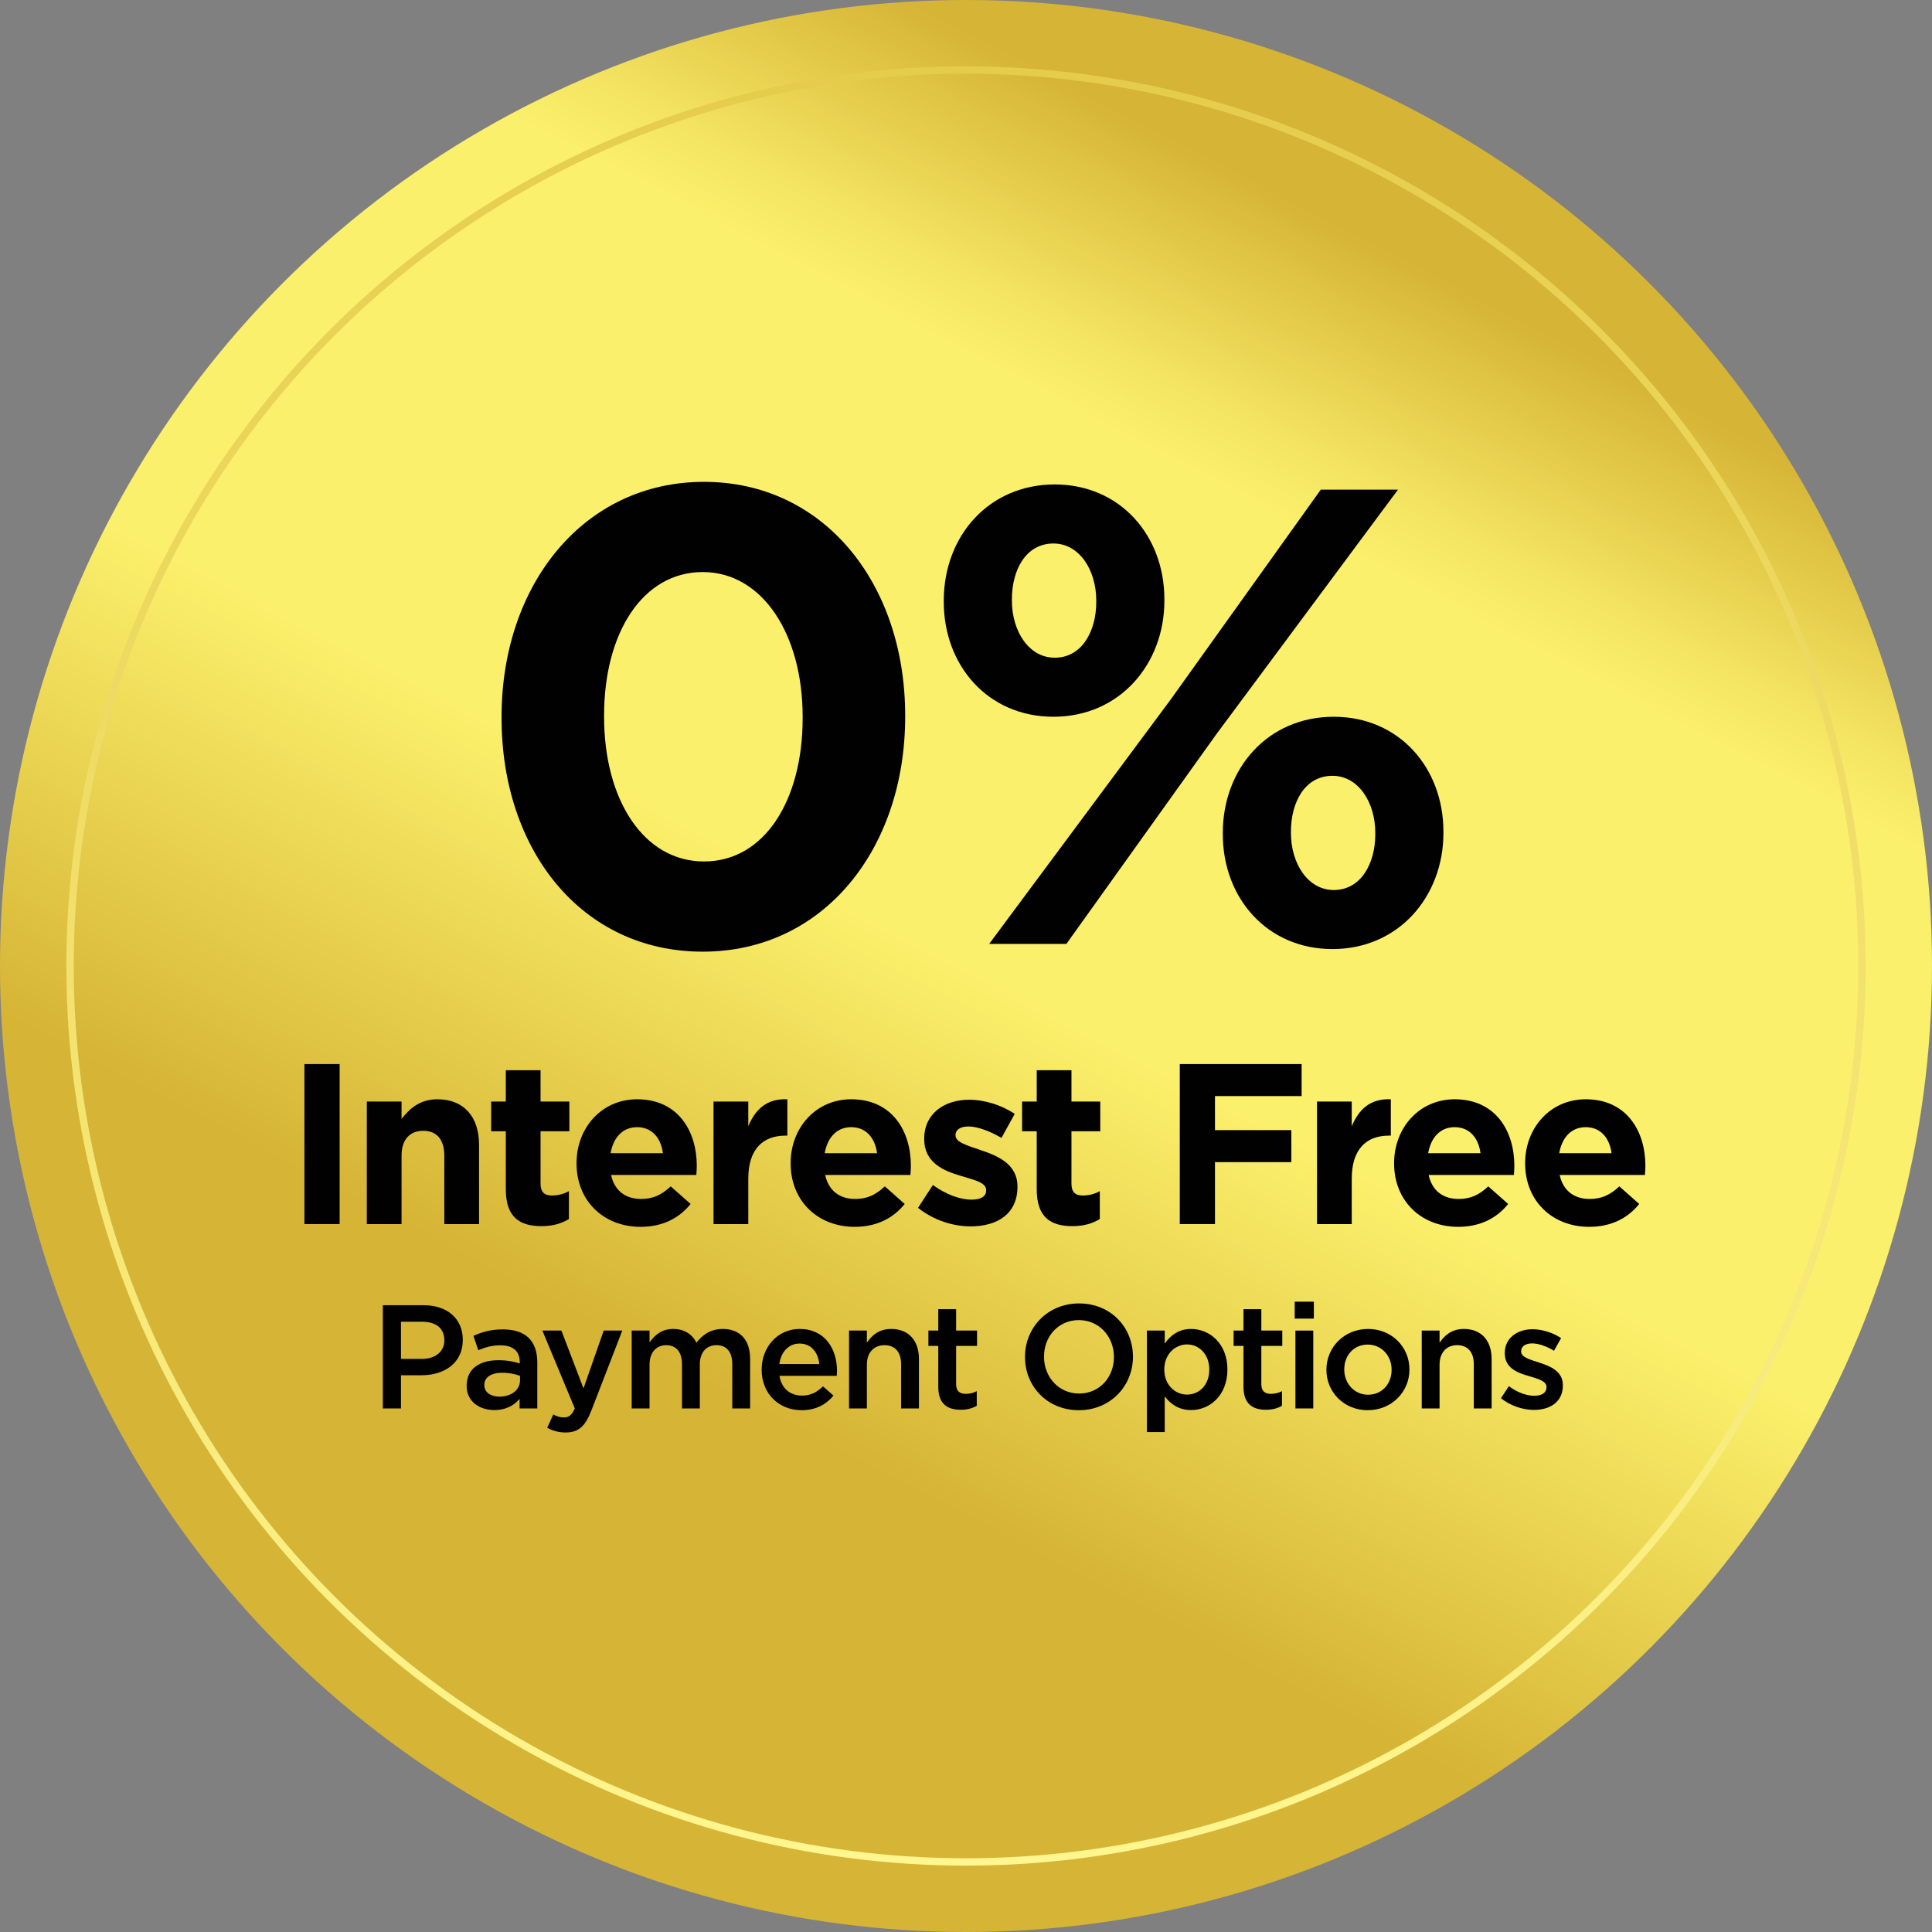
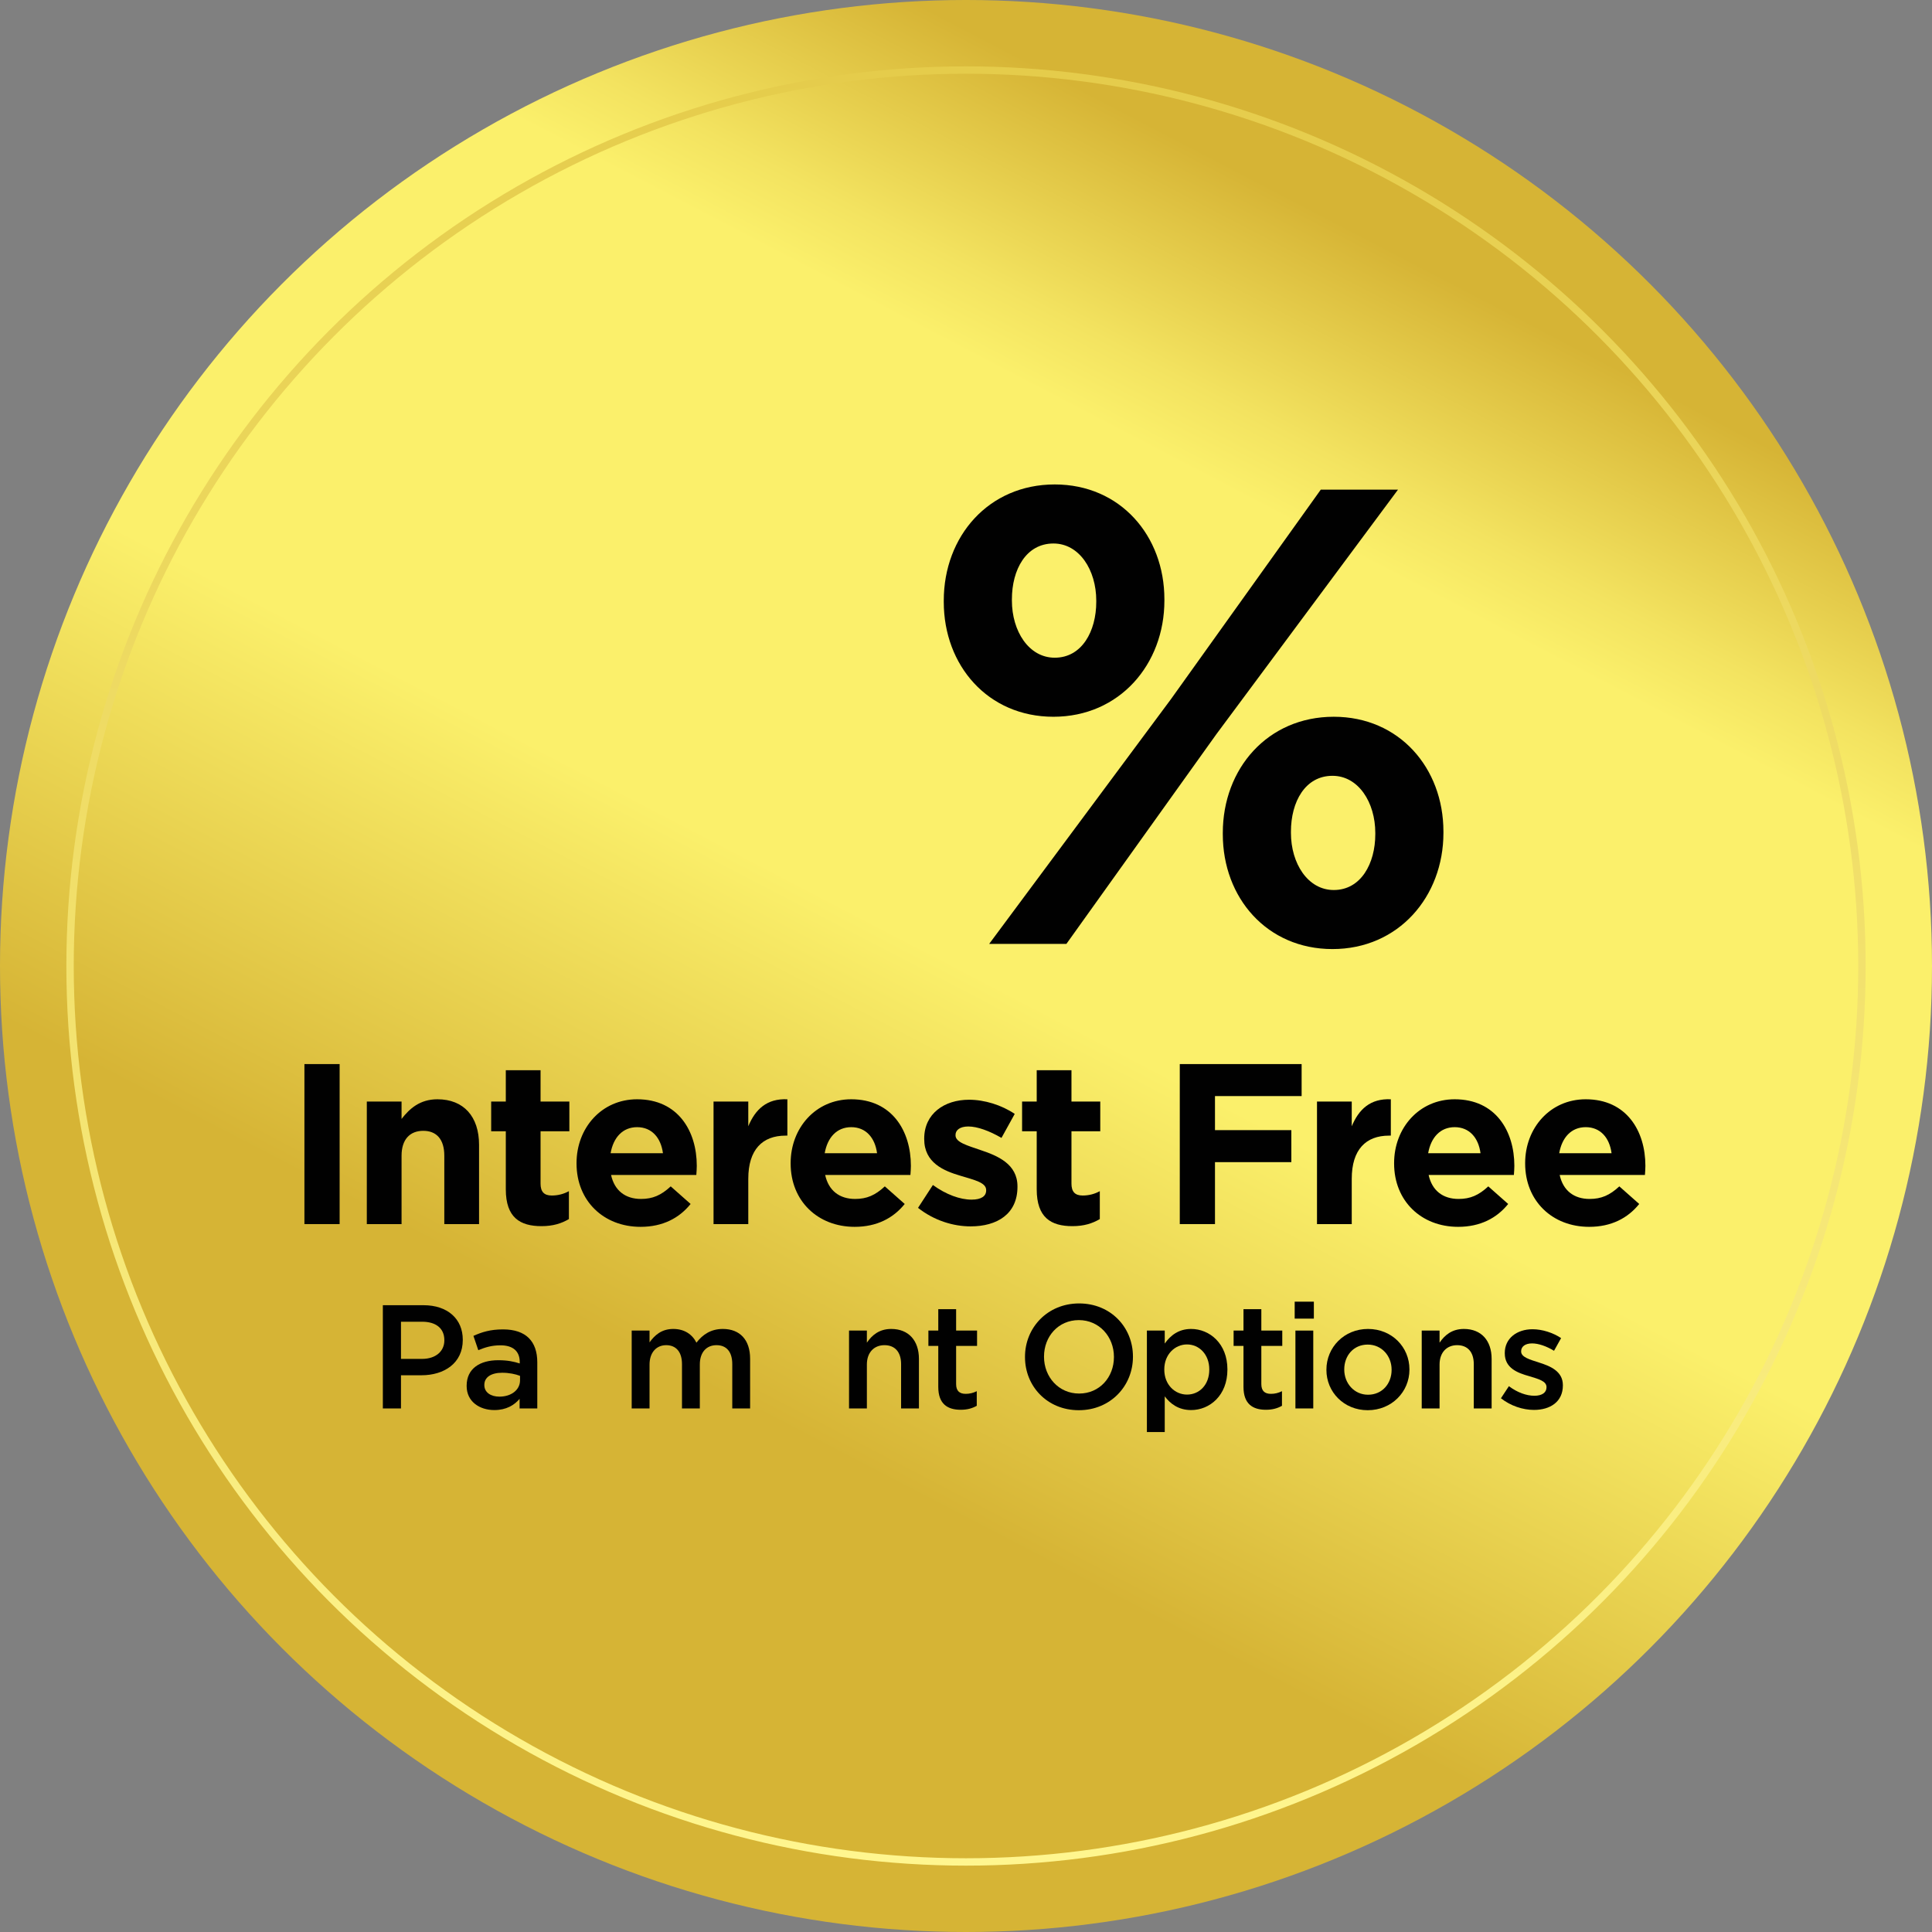
<svg xmlns="http://www.w3.org/2000/svg" width="262" height="262" viewBox="0 0 262 262" fill="none">
  <rect x="0" y="0" width="262" height="262" fill="#808080" stroke="none" />
  <circle cx="131" cy="131" r="131" fill="url(#paint0_linear_5852_397)" />
  <circle cx="131" cy="131" r="121.5" stroke="url(#paint1_linear_5852_397)" />
  <path d="M142.857 97.2C133.969 97.2 127.985 90.248 127.985 81.624V81.448C127.985 72.736 134.057 65.696 143.033 65.696C151.921 65.696 157.905 72.648 157.905 81.272V81.448C157.905 90.072 151.833 97.2 142.857 97.2ZM148.665 81.624V81.448C148.665 77.312 146.377 73.704 142.857 73.704C139.161 73.704 137.225 77.224 137.225 81.272V81.448C137.225 85.584 139.513 89.192 143.033 89.192C146.729 89.192 148.665 85.584 148.665 81.624ZM158.785 94.824L179.113 66.4H189.585L164.945 99.576L144.617 128H134.145L158.785 94.824ZM180.697 128.704C171.809 128.704 165.825 121.752 165.825 113.128V112.952C165.825 104.24 171.897 97.2 180.873 97.2C189.761 97.2 195.745 104.152 195.745 112.776V112.952C195.745 121.576 189.673 128.704 180.697 128.704ZM180.873 120.696C184.569 120.696 186.505 117.088 186.505 113.128V112.952C186.505 108.816 184.217 105.208 180.697 105.208C177.001 105.208 175.065 108.728 175.065 112.776V112.952C175.065 117.088 177.353 120.696 180.873 120.696Z" fill="#010101" />
-   <path d="M95.296 129.056C78.84 129.056 68.016 115.24 68.016 97.376V97.2C68.016 79.336 79.104 65.344 95.472 65.344C111.752 65.344 122.752 79.16 122.752 97.024V97.2C122.752 115.064 111.752 129.056 95.296 129.056ZM95.472 116.824C103.656 116.824 108.848 108.552 108.848 97.376V97.2C108.848 86.024 103.392 77.576 95.296 77.576C87.2 77.576 81.92 85.76 81.92 97.024V97.2C81.92 108.464 87.288 116.824 95.472 116.824Z" fill="#010101" />
  <path d="M215.507 166.372C210.516 166.372 206.827 162.869 206.827 157.785V157.723C206.827 152.98 210.206 149.074 215.042 149.074C220.591 149.074 223.133 153.383 223.133 158.095C223.133 158.467 223.102 158.901 223.071 159.335H211.508C211.973 161.474 213.461 162.59 215.569 162.59C217.15 162.59 218.297 162.094 219.599 160.885L222.296 163.272C220.746 165.194 218.514 166.372 215.507 166.372ZM211.446 156.39H218.545C218.266 154.282 217.026 152.856 215.042 152.856C213.089 152.856 211.818 154.251 211.446 156.39Z" fill="#010101" />
  <path d="M197.736 166.372C192.745 166.372 189.056 162.869 189.056 157.785V157.723C189.056 152.98 192.435 149.074 197.271 149.074C202.82 149.074 205.362 153.383 205.362 158.095C205.362 158.467 205.331 158.901 205.3 159.335H193.737C194.202 161.474 195.69 162.59 197.798 162.59C199.379 162.59 200.526 162.094 201.828 160.885L204.525 163.272C202.975 165.194 200.743 166.372 197.736 166.372ZM193.675 156.39H200.774C200.495 154.282 199.255 152.856 197.271 152.856C195.318 152.856 194.047 154.251 193.675 156.39Z" fill="#010101" />
  <path d="M178.599 166V149.384H183.311V152.732C184.272 150.438 185.822 148.95 188.612 149.074V154.003H188.364C185.233 154.003 183.311 155.894 183.311 159.862V166H178.599Z" fill="#010101" />
  <path d="M159.991 166V144.3H176.514V148.64H164.765V153.259H175.119V157.599H164.765V166H159.991Z" fill="#010101" />
  <path d="M145.426 166.279C142.543 166.279 140.59 165.132 140.59 161.288V153.414H138.606V149.384H140.59V145.137H145.302V149.384H149.208V153.414H145.302V160.513C145.302 161.598 145.767 162.125 146.821 162.125C147.689 162.125 148.464 161.908 149.146 161.536V165.318C148.154 165.907 147.007 166.279 145.426 166.279Z" fill="#010101" />
  <path d="M131.625 166.31C129.3 166.31 126.696 165.535 124.495 163.799L126.51 160.699C128.308 162.001 130.199 162.683 131.749 162.683C133.113 162.683 133.733 162.187 133.733 161.443V161.381C133.733 160.358 132.121 160.017 130.292 159.459C127.967 158.777 125.332 157.692 125.332 154.468V154.406C125.332 151.027 128.06 149.136 131.408 149.136C133.516 149.136 135.81 149.849 137.608 151.058L135.81 154.313C134.167 153.352 132.524 152.763 131.315 152.763C130.168 152.763 129.579 153.259 129.579 153.91V153.972C129.579 154.902 131.16 155.336 132.958 155.956C135.283 156.731 137.98 157.847 137.98 160.885V160.947C137.98 164.636 135.221 166.31 131.625 166.31Z" fill="#010101" />
  <path d="M115.9 166.372C110.909 166.372 107.22 162.869 107.22 157.785V157.723C107.22 152.98 110.599 149.074 115.435 149.074C120.984 149.074 123.526 153.383 123.526 158.095C123.526 158.467 123.495 158.901 123.464 159.335H111.901C112.366 161.474 113.854 162.59 115.962 162.59C117.543 162.59 118.69 162.094 119.992 160.885L122.689 163.272C121.139 165.194 118.907 166.372 115.9 166.372ZM111.839 156.39H118.938C118.659 154.282 117.419 152.856 115.435 152.856C113.482 152.856 112.211 154.251 111.839 156.39Z" fill="#010101" />
  <path d="M96.763 166V149.384H101.475V152.732C102.436 150.438 103.986 148.95 106.776 149.074V154.003H106.528C103.397 154.003 101.475 155.894 101.475 159.862V166H96.763Z" fill="#010101" />
  <path d="M86.865 166.372C81.874 166.372 78.185 162.869 78.185 157.785V157.723C78.185 152.98 81.564 149.074 86.4 149.074C91.949 149.074 94.491 153.383 94.491 158.095C94.491 158.467 94.46 158.901 94.429 159.335H82.866C83.331 161.474 84.819 162.59 86.927 162.59C88.508 162.59 89.655 162.094 90.957 160.885L93.654 163.272C92.104 165.194 89.872 166.372 86.865 166.372ZM82.804 156.39H89.903C89.624 154.282 88.384 152.856 86.4 152.856C84.447 152.856 83.176 154.251 82.804 156.39Z" fill="#010101" />
  <path d="M73.429 166.279C70.546 166.279 68.593 165.132 68.593 161.288V153.414H66.609V149.384H68.593V145.137H73.305V149.384H77.211V153.414H73.305V160.513C73.305 161.598 73.77 162.125 74.824 162.125C75.692 162.125 76.467 161.908 77.149 161.536V165.318C76.157 165.907 75.01 166.279 73.429 166.279Z" fill="#010101" />
  <path d="M49.744 166V149.384H54.456V151.74C55.541 150.345 56.936 149.074 59.323 149.074C62.888 149.074 64.965 151.43 64.965 155.243V166H60.253V156.731C60.253 154.499 59.199 153.352 57.401 153.352C55.603 153.352 54.456 154.499 54.456 156.731V166H49.744Z" fill="#010101" />
  <path d="M41.283 166V144.3H46.057V166H41.283Z" fill="#010101" />
  <path d="M208.023 191.2C206.523 191.2 204.863 190.66 203.543 189.62L204.623 187.98C205.763 188.84 207.003 189.28 208.083 189.28C209.123 189.28 209.723 188.84 209.723 188.14V188.1C209.723 187.28 208.603 187 207.363 186.62C205.803 186.18 204.063 185.54 204.063 183.52V183.48C204.063 181.48 205.723 180.26 207.823 180.26C209.143 180.26 210.583 180.72 211.703 181.46L210.743 183.18C209.723 182.56 208.643 182.18 207.763 182.18C206.823 182.18 206.283 182.62 206.283 183.24V183.28C206.283 184.04 207.423 184.36 208.663 184.76C210.203 185.24 211.943 185.94 211.943 187.84V187.88C211.943 190.1 210.223 191.2 208.023 191.2Z" fill="#010101" />
  <path d="M192.801 191V180.44H195.221V182.08C195.901 181.08 196.881 180.22 198.521 180.22C200.901 180.22 202.281 181.82 202.281 184.28V191H199.861V185C199.861 183.36 199.041 182.42 197.601 182.42C196.201 182.42 195.221 183.4 195.221 185.04V191H192.801Z" fill="#010101" />
  <path d="M185.476 191.24C182.256 191.24 179.876 188.78 179.876 185.78V185.74C179.876 182.72 182.276 180.22 185.516 180.22C188.756 180.22 191.136 182.68 191.136 185.7V185.74C191.136 188.74 188.736 191.24 185.476 191.24ZM185.516 189.14C187.476 189.14 188.716 187.6 188.716 185.78V185.74C188.716 183.88 187.376 182.34 185.476 182.34C183.536 182.34 182.296 183.86 182.296 185.7V185.74C182.296 187.58 183.636 189.14 185.516 189.14Z" fill="#010101" />
  <path d="M175.573 178.82V176.52H178.173V178.82H175.573ZM175.673 191V180.44H178.093V191H175.673Z" fill="#010101" />
  <path d="M171.67 191.18C169.89 191.18 168.63 190.4 168.63 188.08V182.52H167.29V180.44H168.63V177.54H171.05V180.44H173.89V182.52H171.05V187.7C171.05 188.64 171.53 189.02 172.35 189.02C172.89 189.02 173.37 188.9 173.85 188.66V190.64C173.25 190.98 172.57 191.18 171.67 191.18Z" fill="#010101" />
  <path d="M155.531 194.2V180.44H157.951V182.2C158.731 181.1 159.831 180.22 161.531 180.22C164.031 180.22 166.451 182.2 166.451 185.7V185.74C166.451 189.24 164.051 191.22 161.531 191.22C159.791 191.22 158.691 190.34 157.951 189.36V194.2H155.531ZM160.971 189.12C162.631 189.12 163.991 187.82 163.991 185.74V185.7C163.991 183.66 162.611 182.32 160.971 182.32C159.331 182.32 157.891 183.68 157.891 185.7V185.74C157.891 187.78 159.331 189.12 160.971 189.12Z" fill="#010101" />
  <path d="M146.3 191.24C142 191.24 139 187.98 139 184.04V184C139 180.06 142.04 176.76 146.34 176.76C150.64 176.76 153.64 180.02 153.64 183.96V184C153.64 187.94 150.6 191.24 146.3 191.24ZM146.34 188.98C149.12 188.98 151.06 186.76 151.06 184.04V184C151.06 181.28 149.08 179.02 146.3 179.02C143.52 179.02 141.58 181.24 141.58 183.96V184C141.58 186.72 143.56 188.98 146.34 188.98Z" fill="#010101" />
  <path d="M130.28 191.18C128.5 191.18 127.24 190.4 127.24 188.08V182.52H125.9V180.44H127.24V177.54H129.66V180.44H132.5V182.52H129.66V187.7C129.66 188.64 130.14 189.02 130.96 189.02C131.5 189.02 131.98 188.9 132.46 188.66V190.64C131.86 190.98 131.18 191.18 130.28 191.18Z" fill="#010101" />
  <path d="M115.138 191V180.44H117.558V182.08C118.238 181.08 119.218 180.22 120.858 180.22C123.238 180.22 124.618 181.82 124.618 184.28V191H122.198V185C122.198 183.36 121.378 182.42 119.938 182.42C118.538 182.42 117.558 183.4 117.558 185.04V191H115.138Z" fill="#010101" />
-   <path d="M108.708 191.24C105.648 191.24 103.288 189.02 103.288 185.76V185.72C103.288 182.7 105.428 180.22 108.448 180.22C111.808 180.22 113.508 182.86 113.508 185.9C113.508 186.12 113.488 186.34 113.468 186.58H105.708C105.968 188.3 107.188 189.26 108.748 189.26C109.928 189.26 110.768 188.82 111.608 188L113.028 189.26C112.028 190.46 110.648 191.24 108.708 191.24ZM105.688 184.98H111.108C110.948 183.42 110.028 182.2 108.428 182.2C106.948 182.2 105.908 183.34 105.688 184.98Z" fill="#010101" />
  <path d="M85.664 191V180.44H88.084V182.04C88.764 181.1 89.684 180.22 91.304 180.22C92.824 180.22 93.884 180.96 94.444 182.08C95.304 180.96 96.424 180.22 98.024 180.22C100.324 180.22 101.724 181.68 101.724 184.26V191H99.304V185C99.304 183.32 98.524 182.42 97.164 182.42C95.844 182.42 94.904 183.34 94.904 185.04V191H92.484V184.98C92.484 183.34 91.684 182.42 90.344 182.42C89.004 182.42 88.084 183.42 88.084 185.06V191H85.664Z" fill="#010101" />
-   <path d="M76.71 194.26C75.69 194.26 74.95 194.02 74.21 193.62L75.03 191.82C75.47 192.06 75.95 192.22 76.45 192.22C77.13 192.22 77.55 191.92 77.95 191L73.55 180.44H76.13L79.13 188.28L81.87 180.44H84.39L80.19 191.3C79.35 193.46 78.41 194.26 76.71 194.26Z" fill="#010101" />
  <path d="M72.862 191H70.462V189.7C69.742 190.56 68.642 191.22 67.042 191.22C65.042 191.22 63.282 190.08 63.282 187.96V187.92C63.282 185.58 65.102 184.46 67.562 184.46C68.842 184.46 69.662 184.64 70.482 184.9V184.7C70.482 183.24 69.562 182.44 67.882 182.44C66.702 182.44 65.822 182.7 64.862 183.1L64.202 181.16C65.362 180.64 66.502 180.28 68.222 180.28C71.342 180.28 72.862 181.92 72.862 184.74V191ZM70.522 187.18V186.58C69.902 186.34 69.042 186.16 68.102 186.16C66.582 186.16 65.682 186.78 65.682 187.8V187.84C65.682 188.84 66.582 189.4 67.722 189.4C69.322 189.4 70.522 188.5 70.522 187.18Z" fill="#010101" />
  <path d="M51.918 191V177H57.438C60.698 177 62.758 178.86 62.758 181.68V181.72C62.758 184.86 60.238 186.5 57.158 186.5H54.378V191H51.918ZM54.378 184.28H57.238C59.098 184.28 60.258 183.24 60.258 181.78V181.74C60.258 180.1 59.078 179.24 57.238 179.24H54.378V184.28Z" fill="#010101" />
  <defs>
    <linearGradient id="paint0_linear_5852_397" x1="21" y1="149" x2="103.958" y2="-10.233" gradientUnits="userSpaceOnUse">
      <stop stop-color="#D6B435" />
      <stop offset="0.37" stop-color="#FBF06B" />
      <stop offset="0.783" stop-color="#FBF06B" />
      <stop offset="0.84" stop-color="#F3E360" />
      <stop offset="1" stop-color="#D6B435" />
    </linearGradient>
    <linearGradient id="paint1_linear_5852_397" x1="131" y1="9" x2="131" y2="253" gradientUnits="userSpaceOnUse">
      <stop stop-color="#E5CC4B" />
      <stop offset="1" stop-color="#FFF68F" />
    </linearGradient>
  </defs>
</svg>